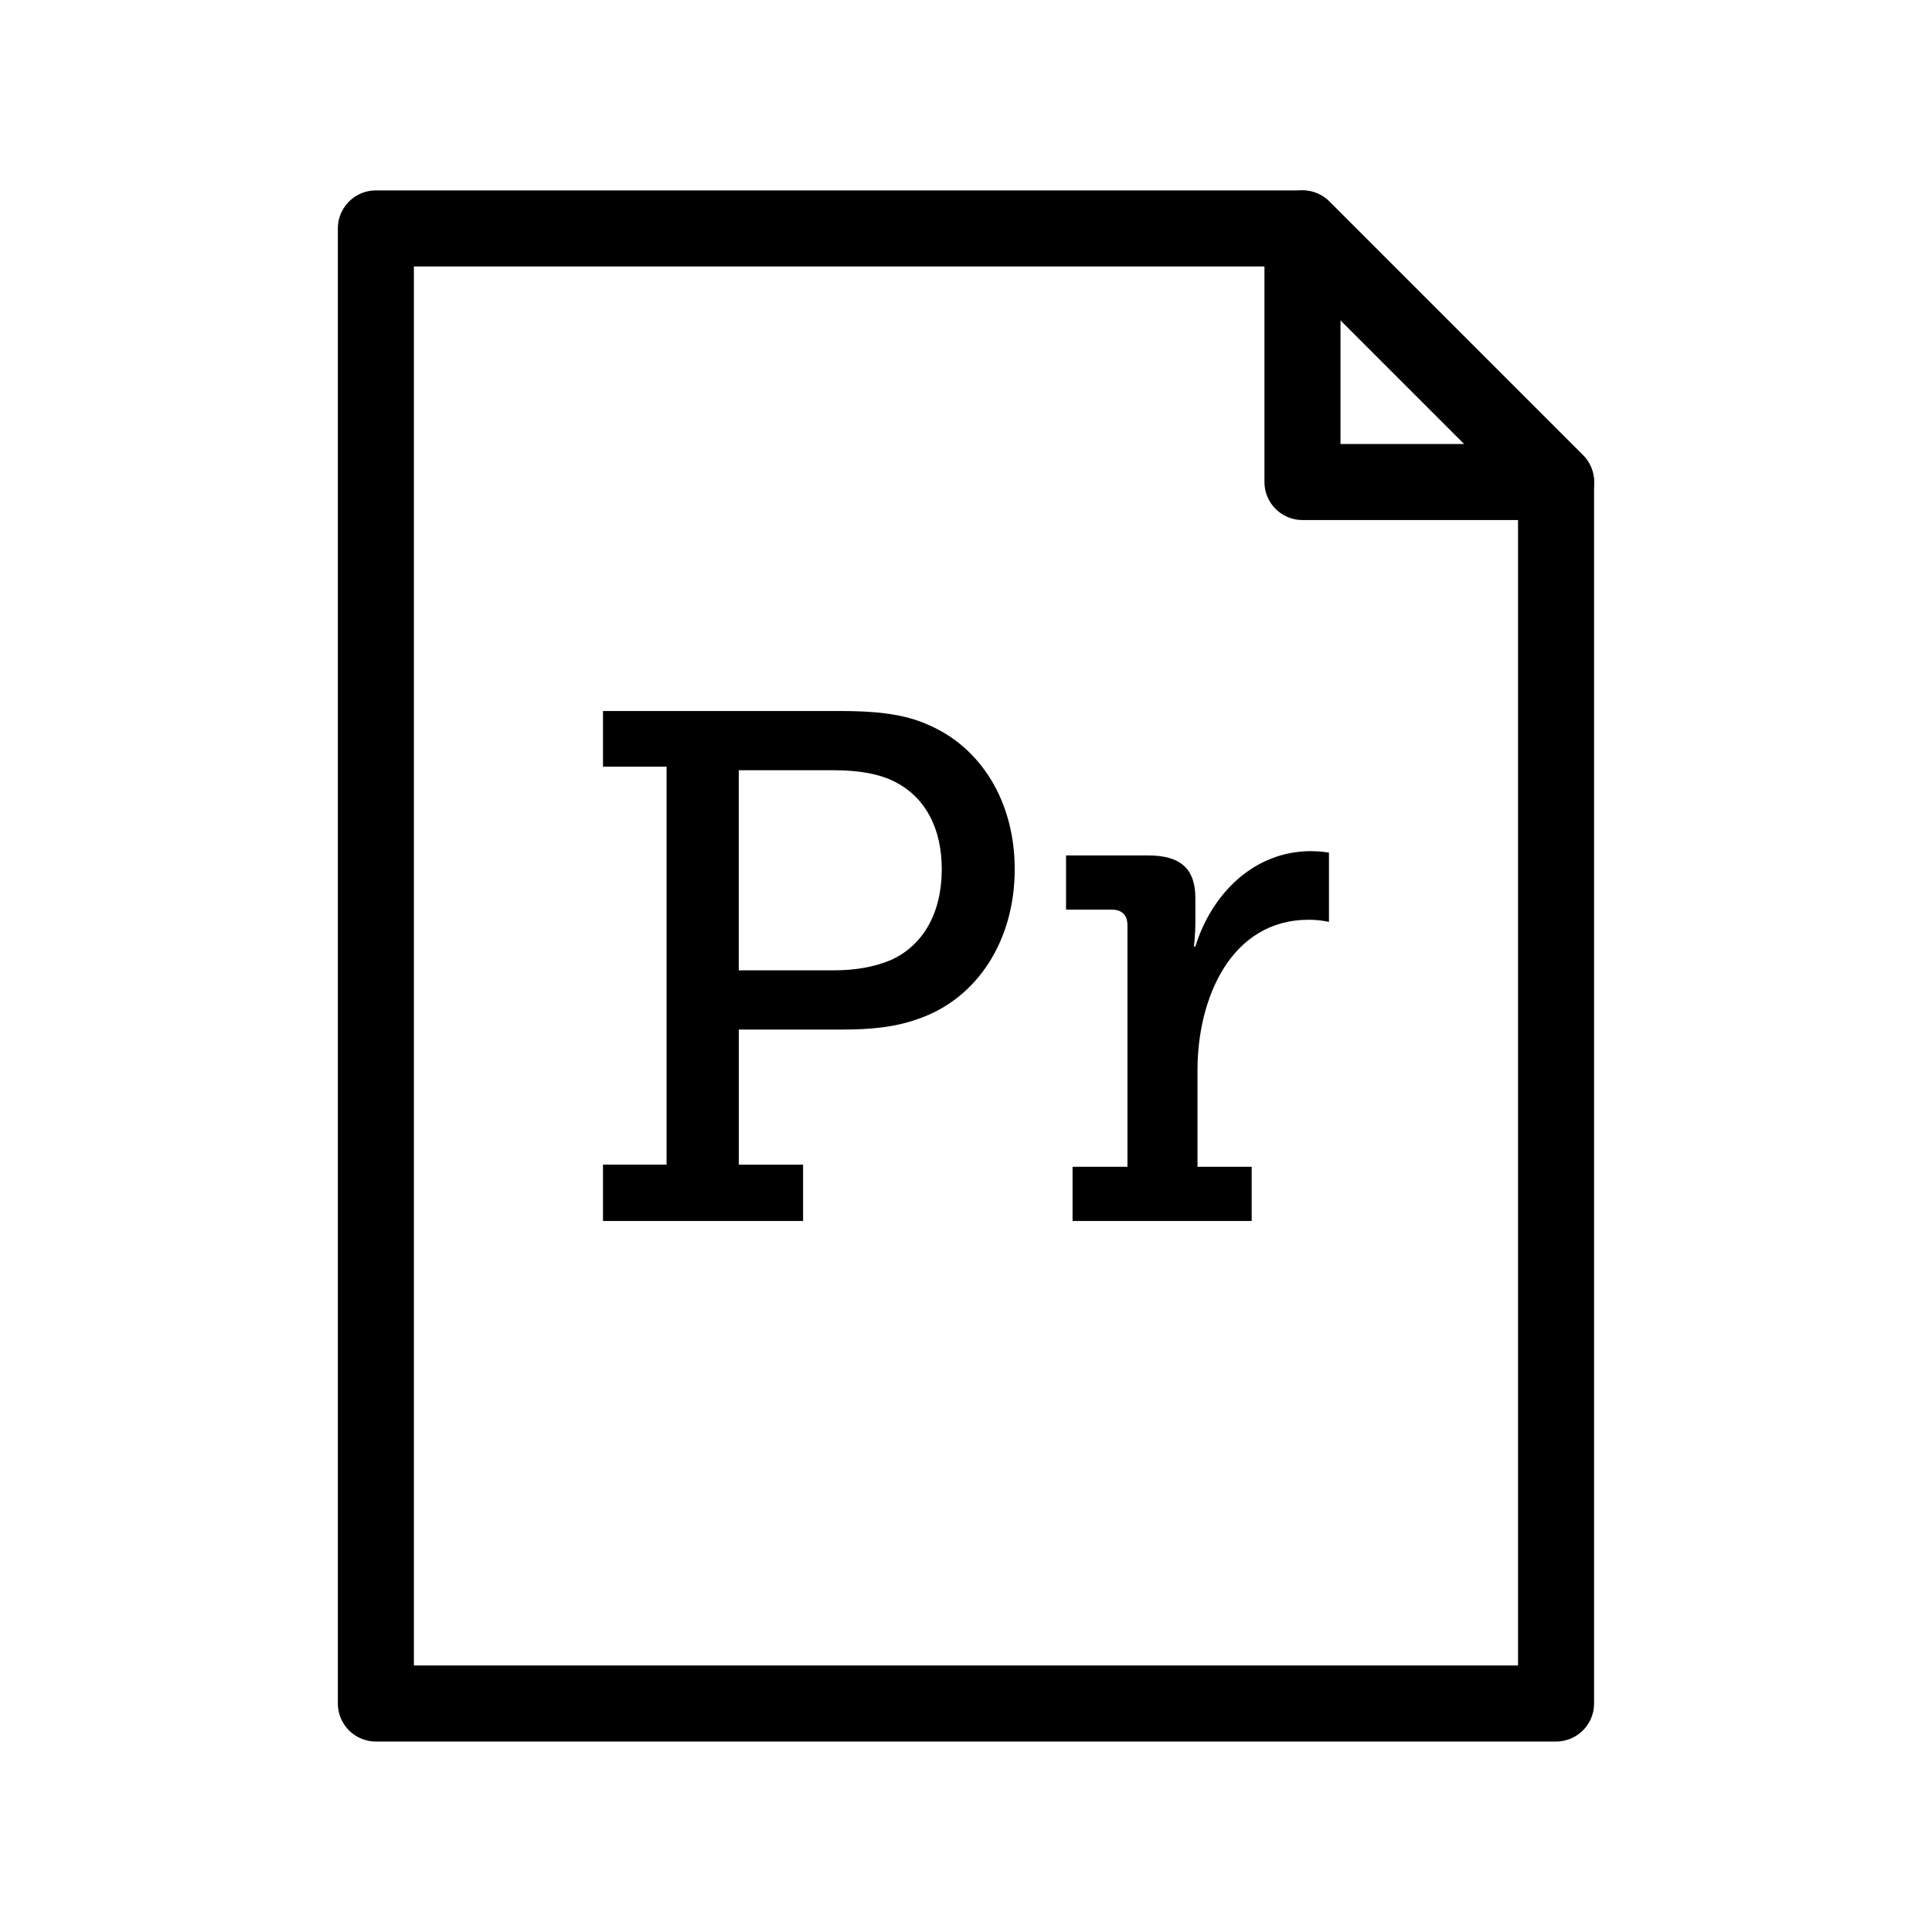
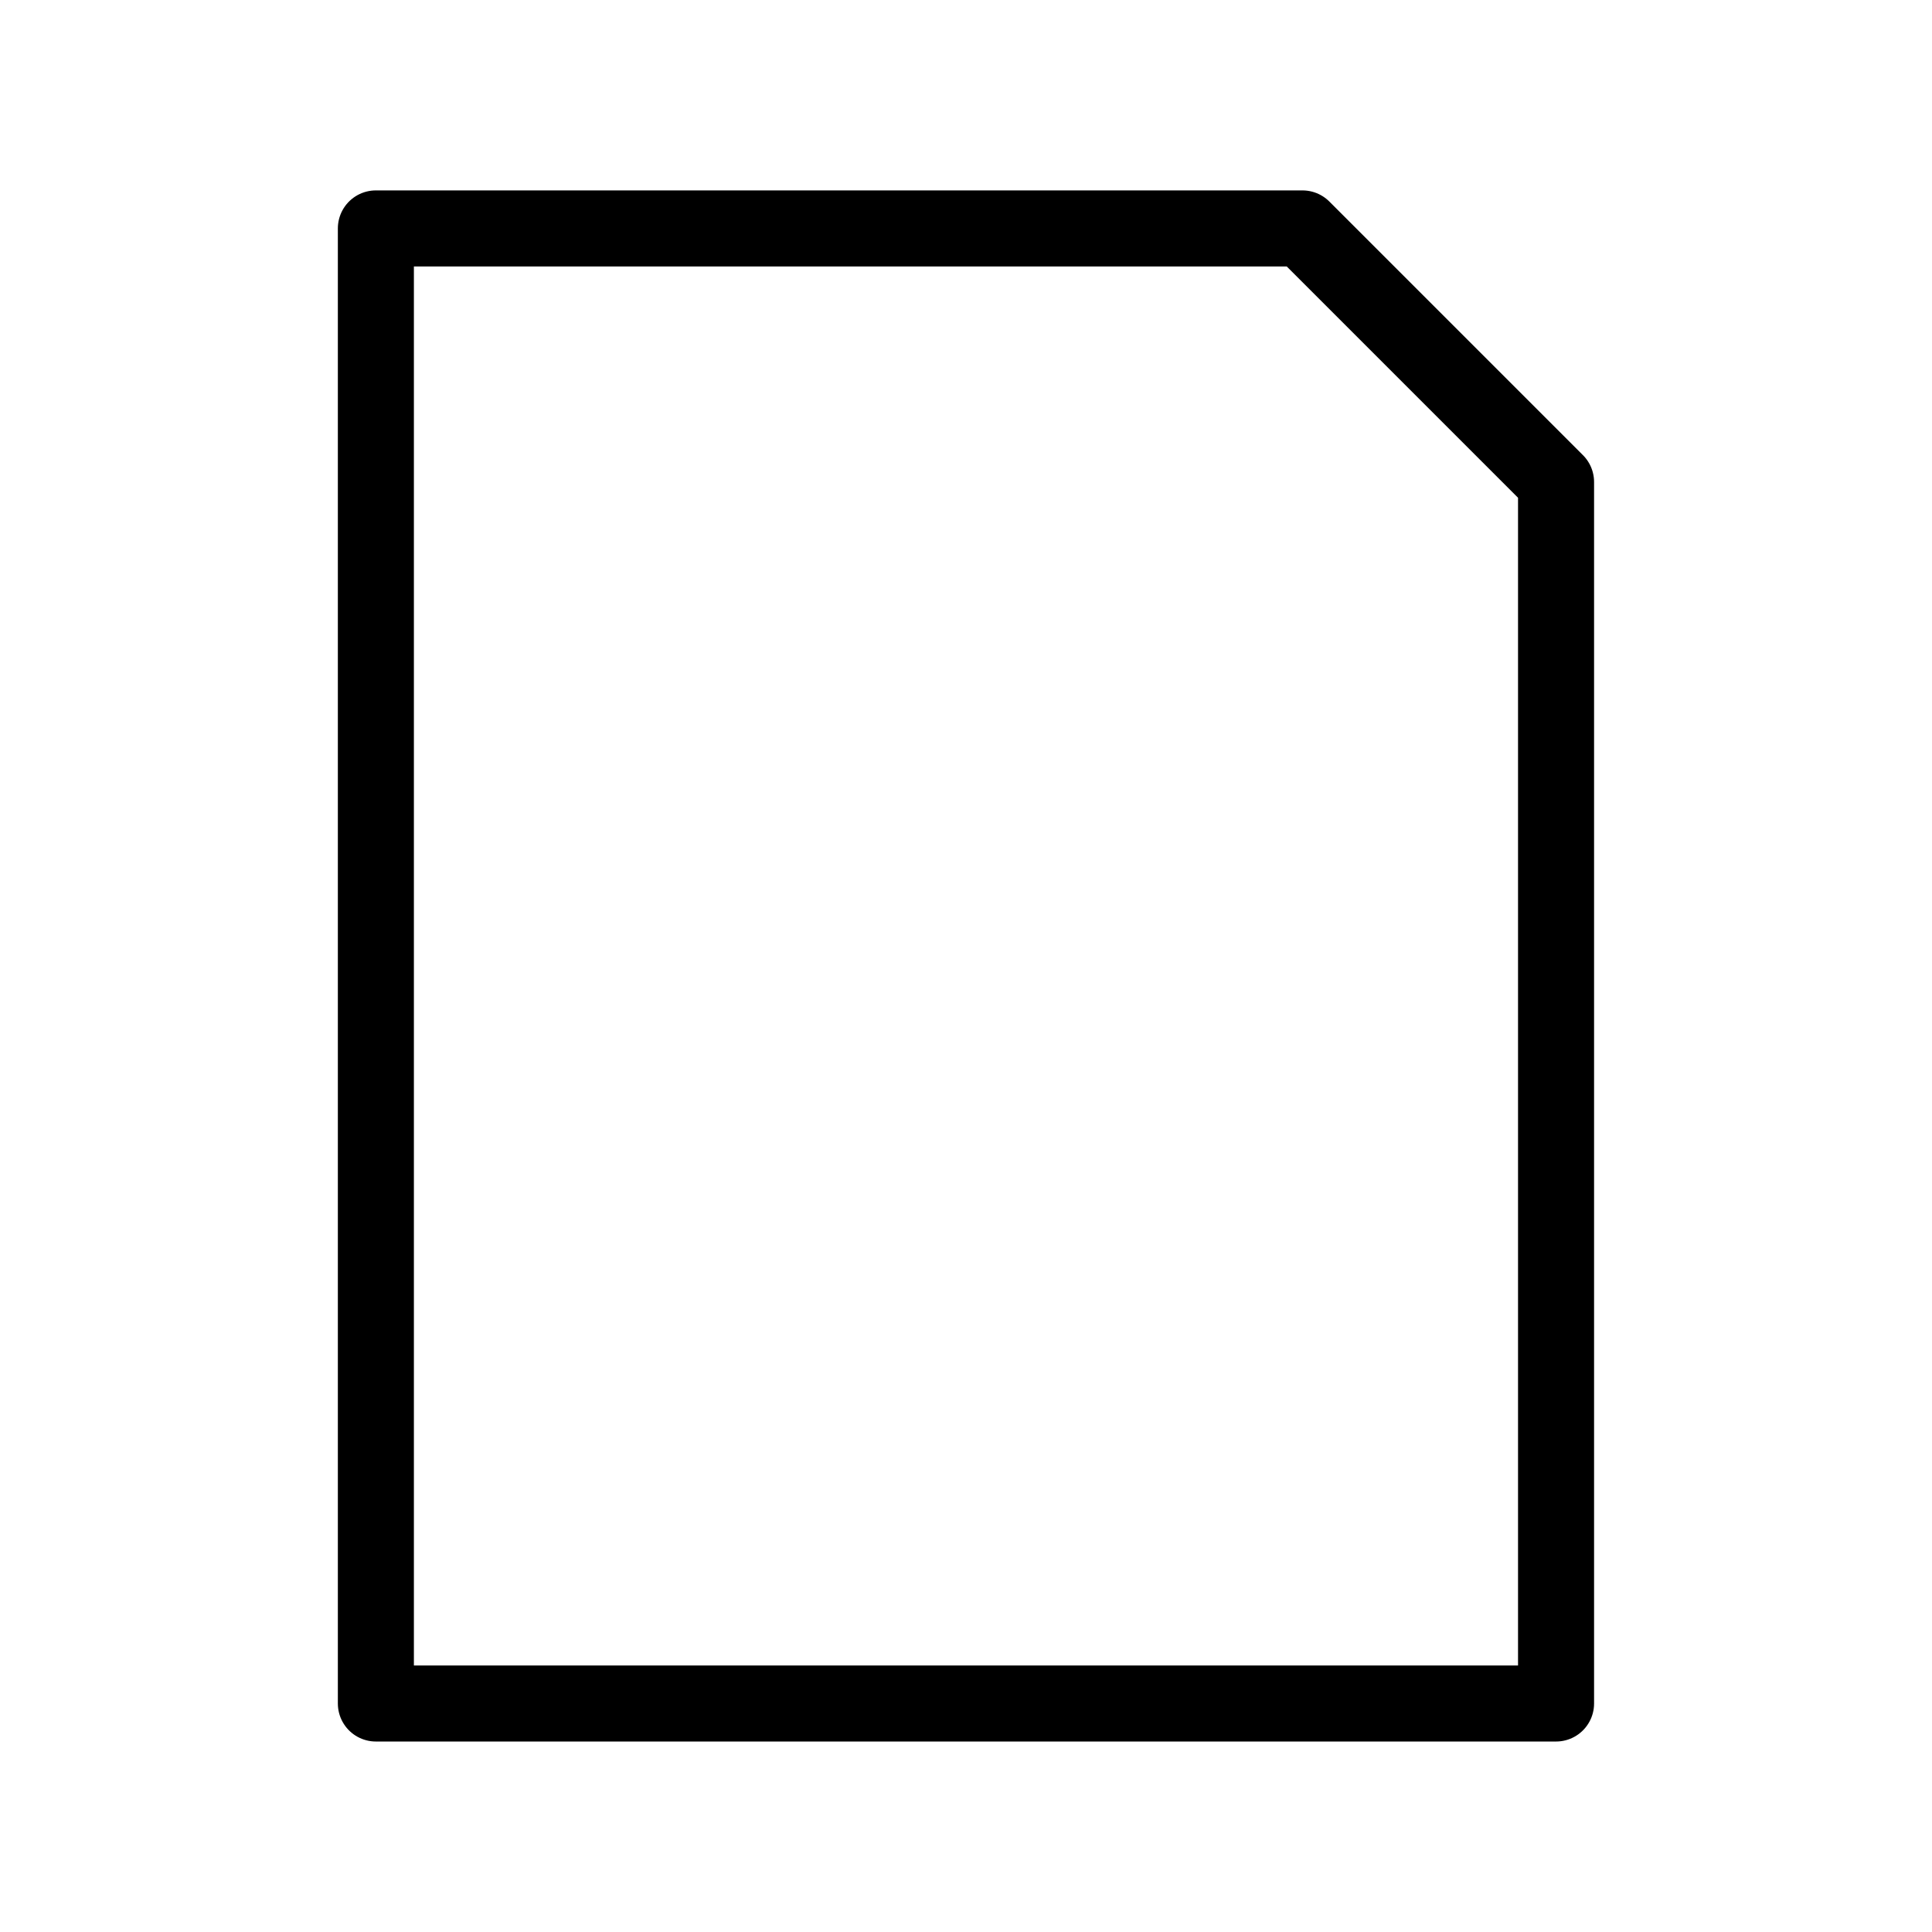
<svg xmlns="http://www.w3.org/2000/svg" width="800px" height="800px" version="1.1" viewBox="144 144 512 512">
  <path transform="matrix(5.038 0 0 5.038 148.09 148.09)" d="m18.96 11.204v77.592h62.08v-64.253l-13.339-13.339z" fill="none" stroke="#000000" stroke-linejoin="round" stroke-miterlimit="10" stroke-width="4" />
-   <path transform="matrix(5.038 0 0 5.038 148.09 148.09)" d="m67.701 11.204 13.339 13.339h-13.339z" fill="none" stroke="#000000" stroke-linejoin="round" stroke-miterlimit="10" stroke-width="4" />
-   <path d="m303.8 452.64h16.848v-105.47h-16.848v-14.742h62.977c8.23 0 16.465 0.574 23.164 3.637 13.969 5.934 22.969 20.289 22.969 38.285 0 18.953-9.957 34.266-25.457 39.625-6.316 2.297-12.828 2.871-20.289 2.871h-27.379v35.797h17.039v14.93h-53.023zm61.062-51.492c6.125 0 10.914-0.957 15.121-2.68 8.613-3.828 13.594-12.445 13.594-24.121 0-10.914-4.402-18.949-12.062-22.969-4.211-2.297-9.957-3.254-16.465-3.254h-25.27v53.02l25.082-0.004z" />
-   <path d="m428.24 453.21h14.547v-63.934c0-2.871-1.531-4.211-4.207-4.211h-12.066v-14.359h21.824c8.422 0 12.445 3.445 12.445 11.297v6.125c0 3.828-0.383 6.699-0.383 6.699h0.383c4.398-14.168 15.695-25.266 30.625-25.266 2.484 0 4.781 0.383 4.781 0.383v18.375s-2.297-0.574-5.356-0.574c-20.676 0-29.484 20.867-29.484 39.816v25.648h14.359v14.359h-47.469z" />
</svg>